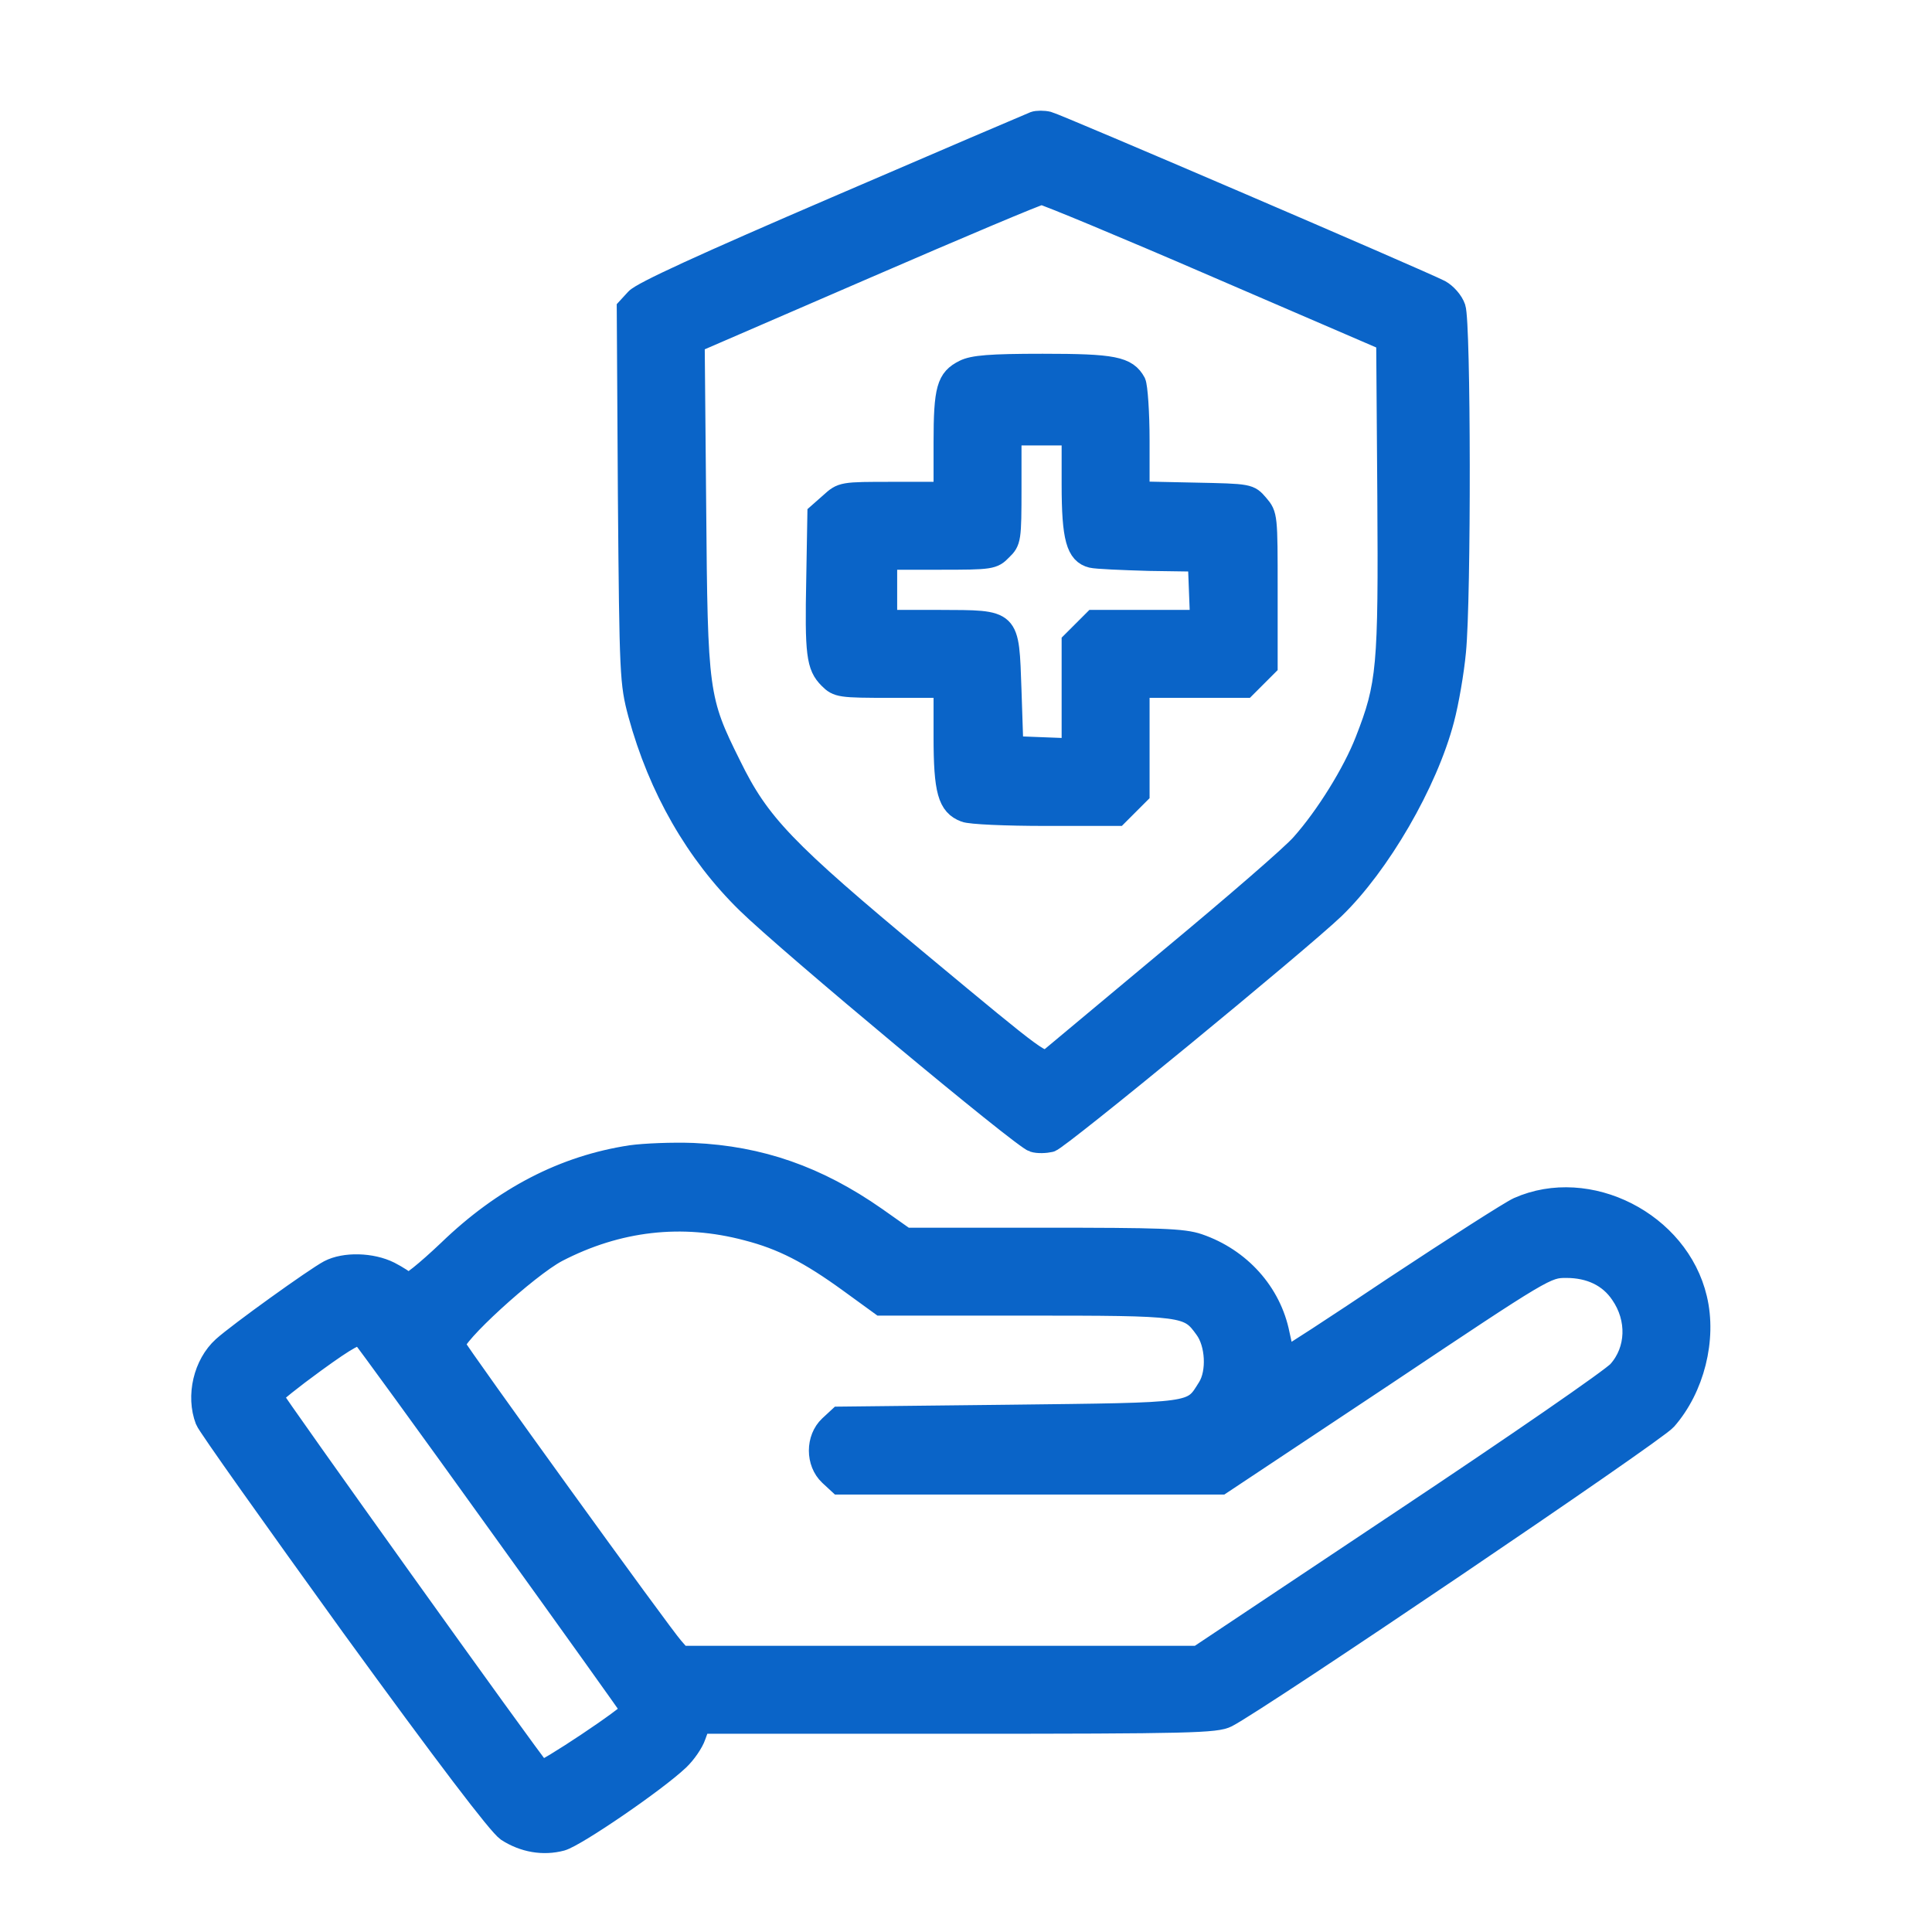
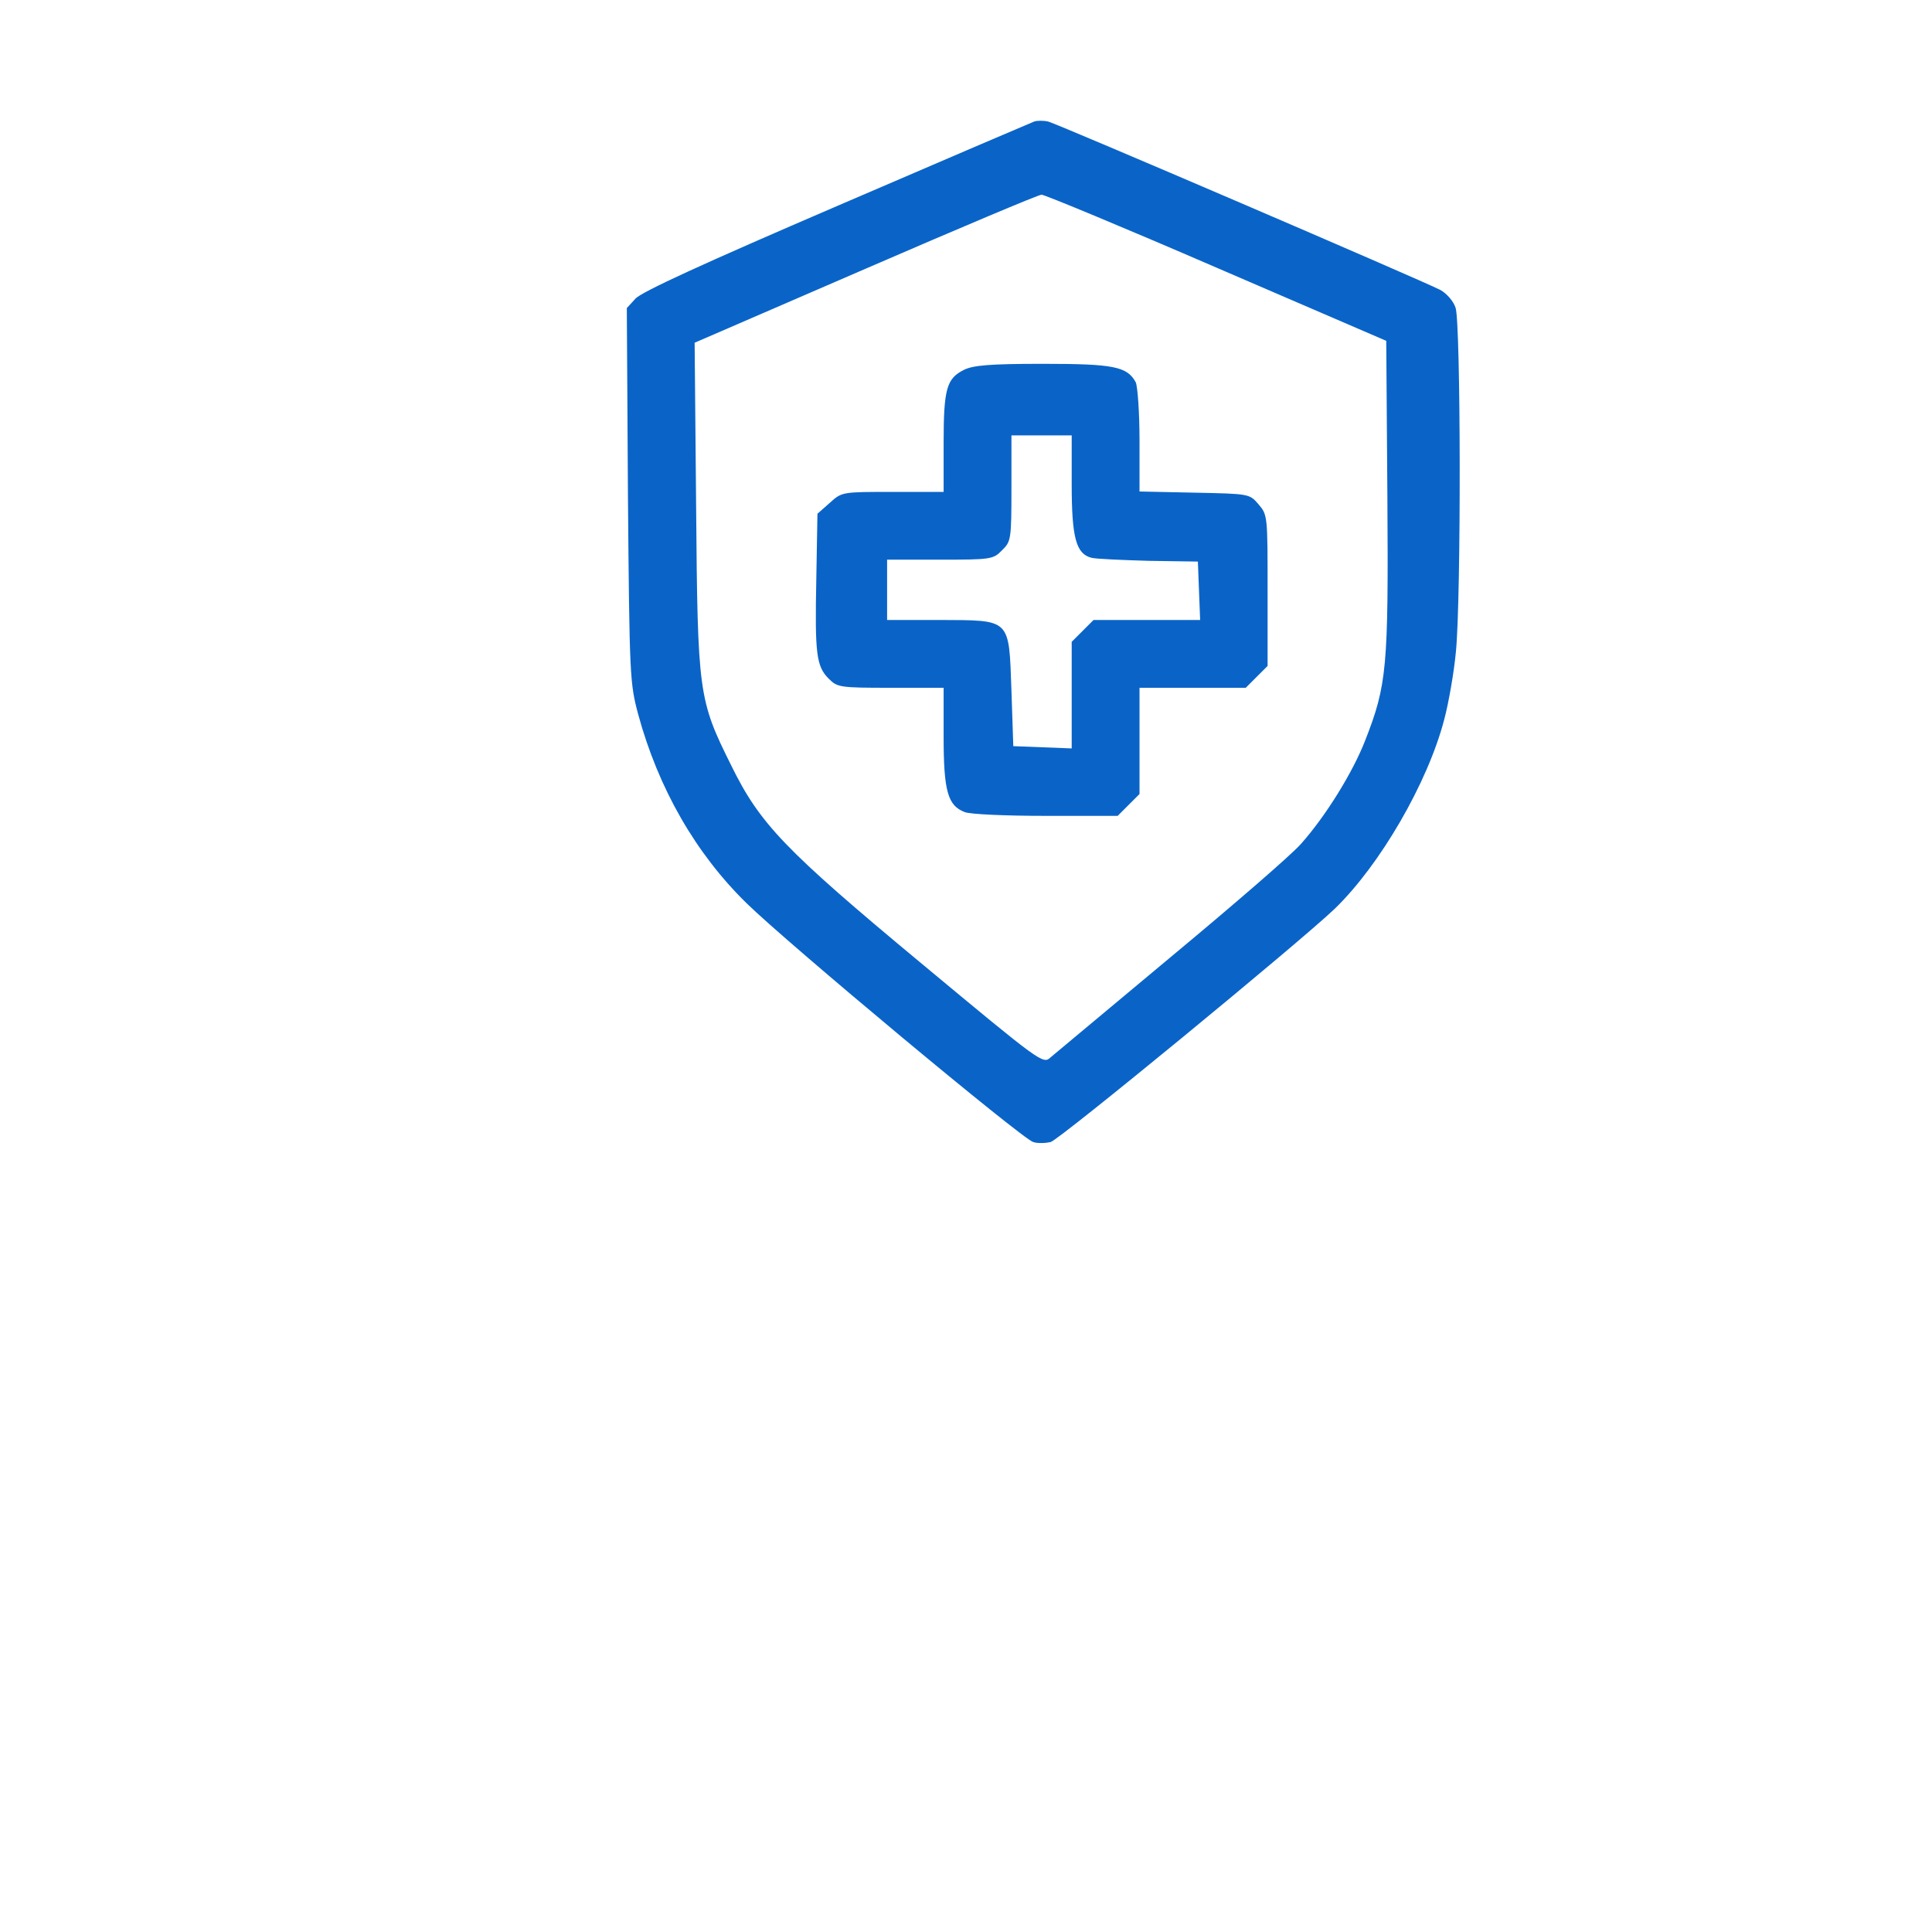
<svg xmlns="http://www.w3.org/2000/svg" width="48" height="48" viewBox="0 0 48 48" fill="none">
  <path d="M25.69 3.021C25.615 3.049 23.407 3.994 20.777 5.127C17.492 6.54 15.938 7.251 15.788 7.42L15.573 7.654L15.601 12.305C15.639 16.816 15.648 16.966 15.854 17.743C16.359 19.596 17.286 21.206 18.549 22.441C19.56 23.433 25.409 28.309 25.671 28.374C25.784 28.412 25.98 28.402 26.102 28.374C26.308 28.328 32.297 23.405 33.158 22.581C34.282 21.496 35.47 19.455 35.882 17.874C35.994 17.453 36.125 16.695 36.172 16.189C36.303 14.86 36.294 8.019 36.163 7.644C36.107 7.476 35.938 7.289 35.788 7.205C35.274 6.942 26.27 3.077 26.046 3.021C25.933 2.993 25.765 2.993 25.69 3.021ZM30.229 6.652L34.441 8.468L34.469 12.333C34.497 16.591 34.459 17.013 33.917 18.398C33.608 19.193 32.934 20.279 32.326 20.962C32.101 21.224 30.65 22.478 29.106 23.761C27.562 25.052 26.214 26.175 26.102 26.269C25.915 26.447 25.877 26.418 22.873 23.92C19.494 21.112 18.877 20.466 18.166 19.015C17.351 17.378 17.333 17.228 17.295 12.586L17.258 8.515L21.497 6.68C23.828 5.67 25.802 4.837 25.877 4.837C25.952 4.837 27.918 5.651 30.229 6.652Z" fill="#0A64C8" />
  <path d="M23.949 9.189C23.519 9.404 23.444 9.657 23.444 11.004V12.221H22.18C20.917 12.221 20.917 12.221 20.617 12.492L20.309 12.764L20.281 14.383C20.243 16.245 20.281 16.554 20.59 16.863C20.805 17.078 20.87 17.088 22.134 17.088H23.444V18.304C23.444 19.652 23.547 20.017 23.968 20.176C24.099 20.232 25.007 20.27 25.98 20.27H27.768L28.311 19.727V17.088H30.95L31.493 16.545V14.664C31.493 12.82 31.493 12.792 31.268 12.53C31.043 12.268 31.043 12.268 29.677 12.24L28.311 12.211V10.948C28.311 10.246 28.264 9.6 28.217 9.497C28.002 9.104 27.665 9.039 25.905 9.039C24.595 9.039 24.174 9.076 23.949 9.189ZM26.626 12.034C26.626 13.372 26.738 13.765 27.122 13.859C27.234 13.887 27.88 13.915 28.545 13.934L29.761 13.952L29.817 15.403H27.169L26.626 15.946V18.594L25.175 18.538L25.129 17.153C25.063 15.347 25.129 15.412 23.332 15.403H22.04V13.905H23.35C24.623 13.905 24.679 13.896 24.895 13.671C25.119 13.456 25.129 13.4 25.129 12.127V10.817H26.626V12.034Z" fill="#0A64C8" />
-   <path d="M15.676 28.702C14.01 28.955 12.503 29.732 11.128 31.061C10.575 31.585 10.145 31.931 10.107 31.875C10.079 31.819 9.883 31.697 9.686 31.594C9.237 31.369 8.563 31.351 8.17 31.556C7.815 31.744 5.915 33.11 5.531 33.456C5.054 33.887 4.867 34.682 5.101 35.291C5.147 35.422 6.785 37.724 8.722 40.41C11.081 43.658 12.372 45.352 12.588 45.501C13.009 45.773 13.495 45.857 13.954 45.735C14.319 45.632 16.303 44.275 16.874 43.733C17.043 43.573 17.23 43.302 17.286 43.133L17.398 42.825H23.8C29.565 42.825 30.22 42.806 30.491 42.666C31.296 42.254 41.132 35.6 41.404 35.281C42.096 34.495 42.405 33.269 42.162 32.258C41.713 30.359 39.467 29.217 37.716 29.994C37.511 30.087 36.125 30.976 34.637 31.959C33.159 32.951 31.933 33.746 31.923 33.728C31.914 33.709 31.858 33.447 31.792 33.148C31.586 32.109 30.819 31.257 29.78 30.901C29.396 30.77 28.825 30.752 25.915 30.752H22.499L21.769 30.237C20.309 29.217 18.886 28.721 17.22 28.646C16.706 28.627 16.013 28.655 15.676 28.702ZM18.559 30.574C19.429 30.798 20.103 31.145 21.095 31.865L21.881 32.436H25.494C29.462 32.436 29.518 32.446 29.93 33.017C30.201 33.382 30.239 34.093 30.005 34.467C29.593 35.122 29.761 35.094 25.073 35.15L20.842 35.197L20.599 35.422C20.262 35.74 20.262 36.339 20.599 36.657L20.842 36.882H30.342L34.385 34.196C38.39 31.519 38.428 31.5 38.914 31.5C39.504 31.5 39.972 31.725 40.262 32.156C40.683 32.764 40.655 33.541 40.197 34.055C40.056 34.224 37.642 35.89 34.843 37.752L29.761 41.14H16.921L16.734 40.925C16.472 40.644 11.371 33.578 11.315 33.428C11.231 33.222 13.121 31.491 13.851 31.107C15.348 30.331 16.94 30.143 18.559 30.574ZM12.391 37.892C14.197 40.401 15.676 42.469 15.676 42.488C15.676 42.6 13.495 44.051 13.439 43.985C13.196 43.723 6.785 34.757 6.785 34.692C6.785 34.645 7.253 34.271 7.833 33.849C8.657 33.251 8.91 33.119 8.994 33.213C9.05 33.269 10.585 35.375 12.391 37.892Z" fill="#0A64C8" />
-   <path d="M25.69 3.021C25.615 3.049 23.407 3.994 20.777 5.127C17.492 6.54 15.938 7.251 15.788 7.42L15.573 7.654L15.601 12.305C15.639 16.816 15.648 16.966 15.854 17.743C16.359 19.596 17.286 21.206 18.549 22.441C19.56 23.433 25.409 28.309 25.671 28.374C25.784 28.412 25.98 28.402 26.102 28.374C26.308 28.328 32.297 23.405 33.158 22.581C34.282 21.496 35.47 19.455 35.882 17.874C35.994 17.453 36.125 16.695 36.172 16.189C36.303 14.86 36.294 8.019 36.163 7.644C36.107 7.476 35.938 7.289 35.788 7.205C35.274 6.942 26.27 3.077 26.046 3.021C25.933 2.993 25.765 2.993 25.69 3.021ZM30.229 6.652L34.441 8.468L34.469 12.333C34.497 16.591 34.459 17.013 33.917 18.398C33.608 19.193 32.934 20.279 32.326 20.962C32.101 21.224 30.65 22.478 29.106 23.761C27.562 25.052 26.214 26.175 26.102 26.269C25.915 26.447 25.877 26.418 22.873 23.92C19.494 21.112 18.877 20.466 18.166 19.015C17.351 17.378 17.333 17.228 17.295 12.586L17.258 8.515L21.497 6.68C23.828 5.67 25.802 4.837 25.877 4.837C25.952 4.837 27.918 5.651 30.229 6.652Z" stroke="#0A64C8" stroke-width="0.5" />
-   <path d="M23.949 9.189C23.519 9.404 23.444 9.657 23.444 11.004V12.221H22.18C20.917 12.221 20.917 12.221 20.617 12.492L20.309 12.764L20.281 14.383C20.243 16.245 20.281 16.554 20.59 16.863C20.805 17.078 20.87 17.088 22.134 17.088H23.444V18.304C23.444 19.652 23.547 20.017 23.968 20.176C24.099 20.232 25.007 20.27 25.98 20.27H27.768L28.311 19.727V17.088H30.95L31.493 16.545V14.664C31.493 12.82 31.493 12.792 31.268 12.53C31.043 12.268 31.043 12.268 29.677 12.24L28.311 12.211V10.948C28.311 10.246 28.264 9.6 28.217 9.497C28.002 9.104 27.665 9.039 25.905 9.039C24.595 9.039 24.174 9.076 23.949 9.189ZM26.626 12.034C26.626 13.372 26.738 13.765 27.122 13.859C27.234 13.887 27.88 13.915 28.545 13.934L29.761 13.952L29.817 15.403H27.169L26.626 15.946V18.594L25.175 18.538L25.129 17.153C25.063 15.347 25.129 15.412 23.332 15.403H22.04V13.905H23.35C24.623 13.905 24.679 13.896 24.895 13.671C25.119 13.456 25.129 13.4 25.129 12.127V10.817H26.626V12.034Z" stroke="#0A64C8" stroke-width="0.5" />
-   <path d="M15.676 28.702C14.01 28.955 12.503 29.732 11.128 31.061C10.575 31.585 10.145 31.931 10.107 31.875C10.079 31.819 9.883 31.697 9.686 31.594C9.237 31.369 8.563 31.351 8.17 31.556C7.815 31.744 5.915 33.11 5.531 33.456C5.054 33.887 4.867 34.682 5.101 35.291C5.147 35.422 6.785 37.724 8.722 40.41C11.081 43.658 12.372 45.352 12.588 45.501C13.009 45.773 13.495 45.857 13.954 45.735C14.319 45.632 16.303 44.275 16.874 43.733C17.043 43.573 17.23 43.302 17.286 43.133L17.398 42.825H23.8C29.565 42.825 30.22 42.806 30.491 42.666C31.296 42.254 41.132 35.6 41.404 35.281C42.096 34.495 42.405 33.269 42.162 32.258C41.713 30.359 39.467 29.217 37.716 29.994C37.511 30.087 36.125 30.976 34.637 31.959C33.159 32.951 31.933 33.746 31.923 33.728C31.914 33.709 31.858 33.447 31.792 33.148C31.586 32.109 30.819 31.257 29.78 30.901C29.396 30.77 28.825 30.752 25.915 30.752H22.499L21.769 30.237C20.309 29.217 18.886 28.721 17.22 28.646C16.706 28.627 16.013 28.655 15.676 28.702ZM18.559 30.574C19.429 30.798 20.103 31.145 21.095 31.865L21.881 32.436H25.494C29.462 32.436 29.518 32.446 29.93 33.017C30.201 33.382 30.239 34.093 30.005 34.467C29.593 35.122 29.761 35.094 25.073 35.15L20.842 35.197L20.599 35.422C20.262 35.74 20.262 36.339 20.599 36.657L20.842 36.882H30.342L34.385 34.196C38.39 31.519 38.428 31.5 38.914 31.5C39.504 31.5 39.972 31.725 40.262 32.156C40.683 32.764 40.655 33.541 40.197 34.055C40.056 34.224 37.642 35.89 34.843 37.752L29.761 41.14H16.921L16.734 40.925C16.472 40.644 11.371 33.578 11.315 33.428C11.231 33.222 13.121 31.491 13.851 31.107C15.348 30.331 16.94 30.143 18.559 30.574ZM12.391 37.892C14.197 40.401 15.676 42.469 15.676 42.488C15.676 42.6 13.495 44.051 13.439 43.985C13.196 43.723 6.785 34.757 6.785 34.692C6.785 34.645 7.253 34.271 7.833 33.849C8.657 33.251 8.91 33.119 8.994 33.213C9.05 33.269 10.585 35.375 12.391 37.892Z" stroke="#0A64C8" stroke-width="0.5" />
</svg>